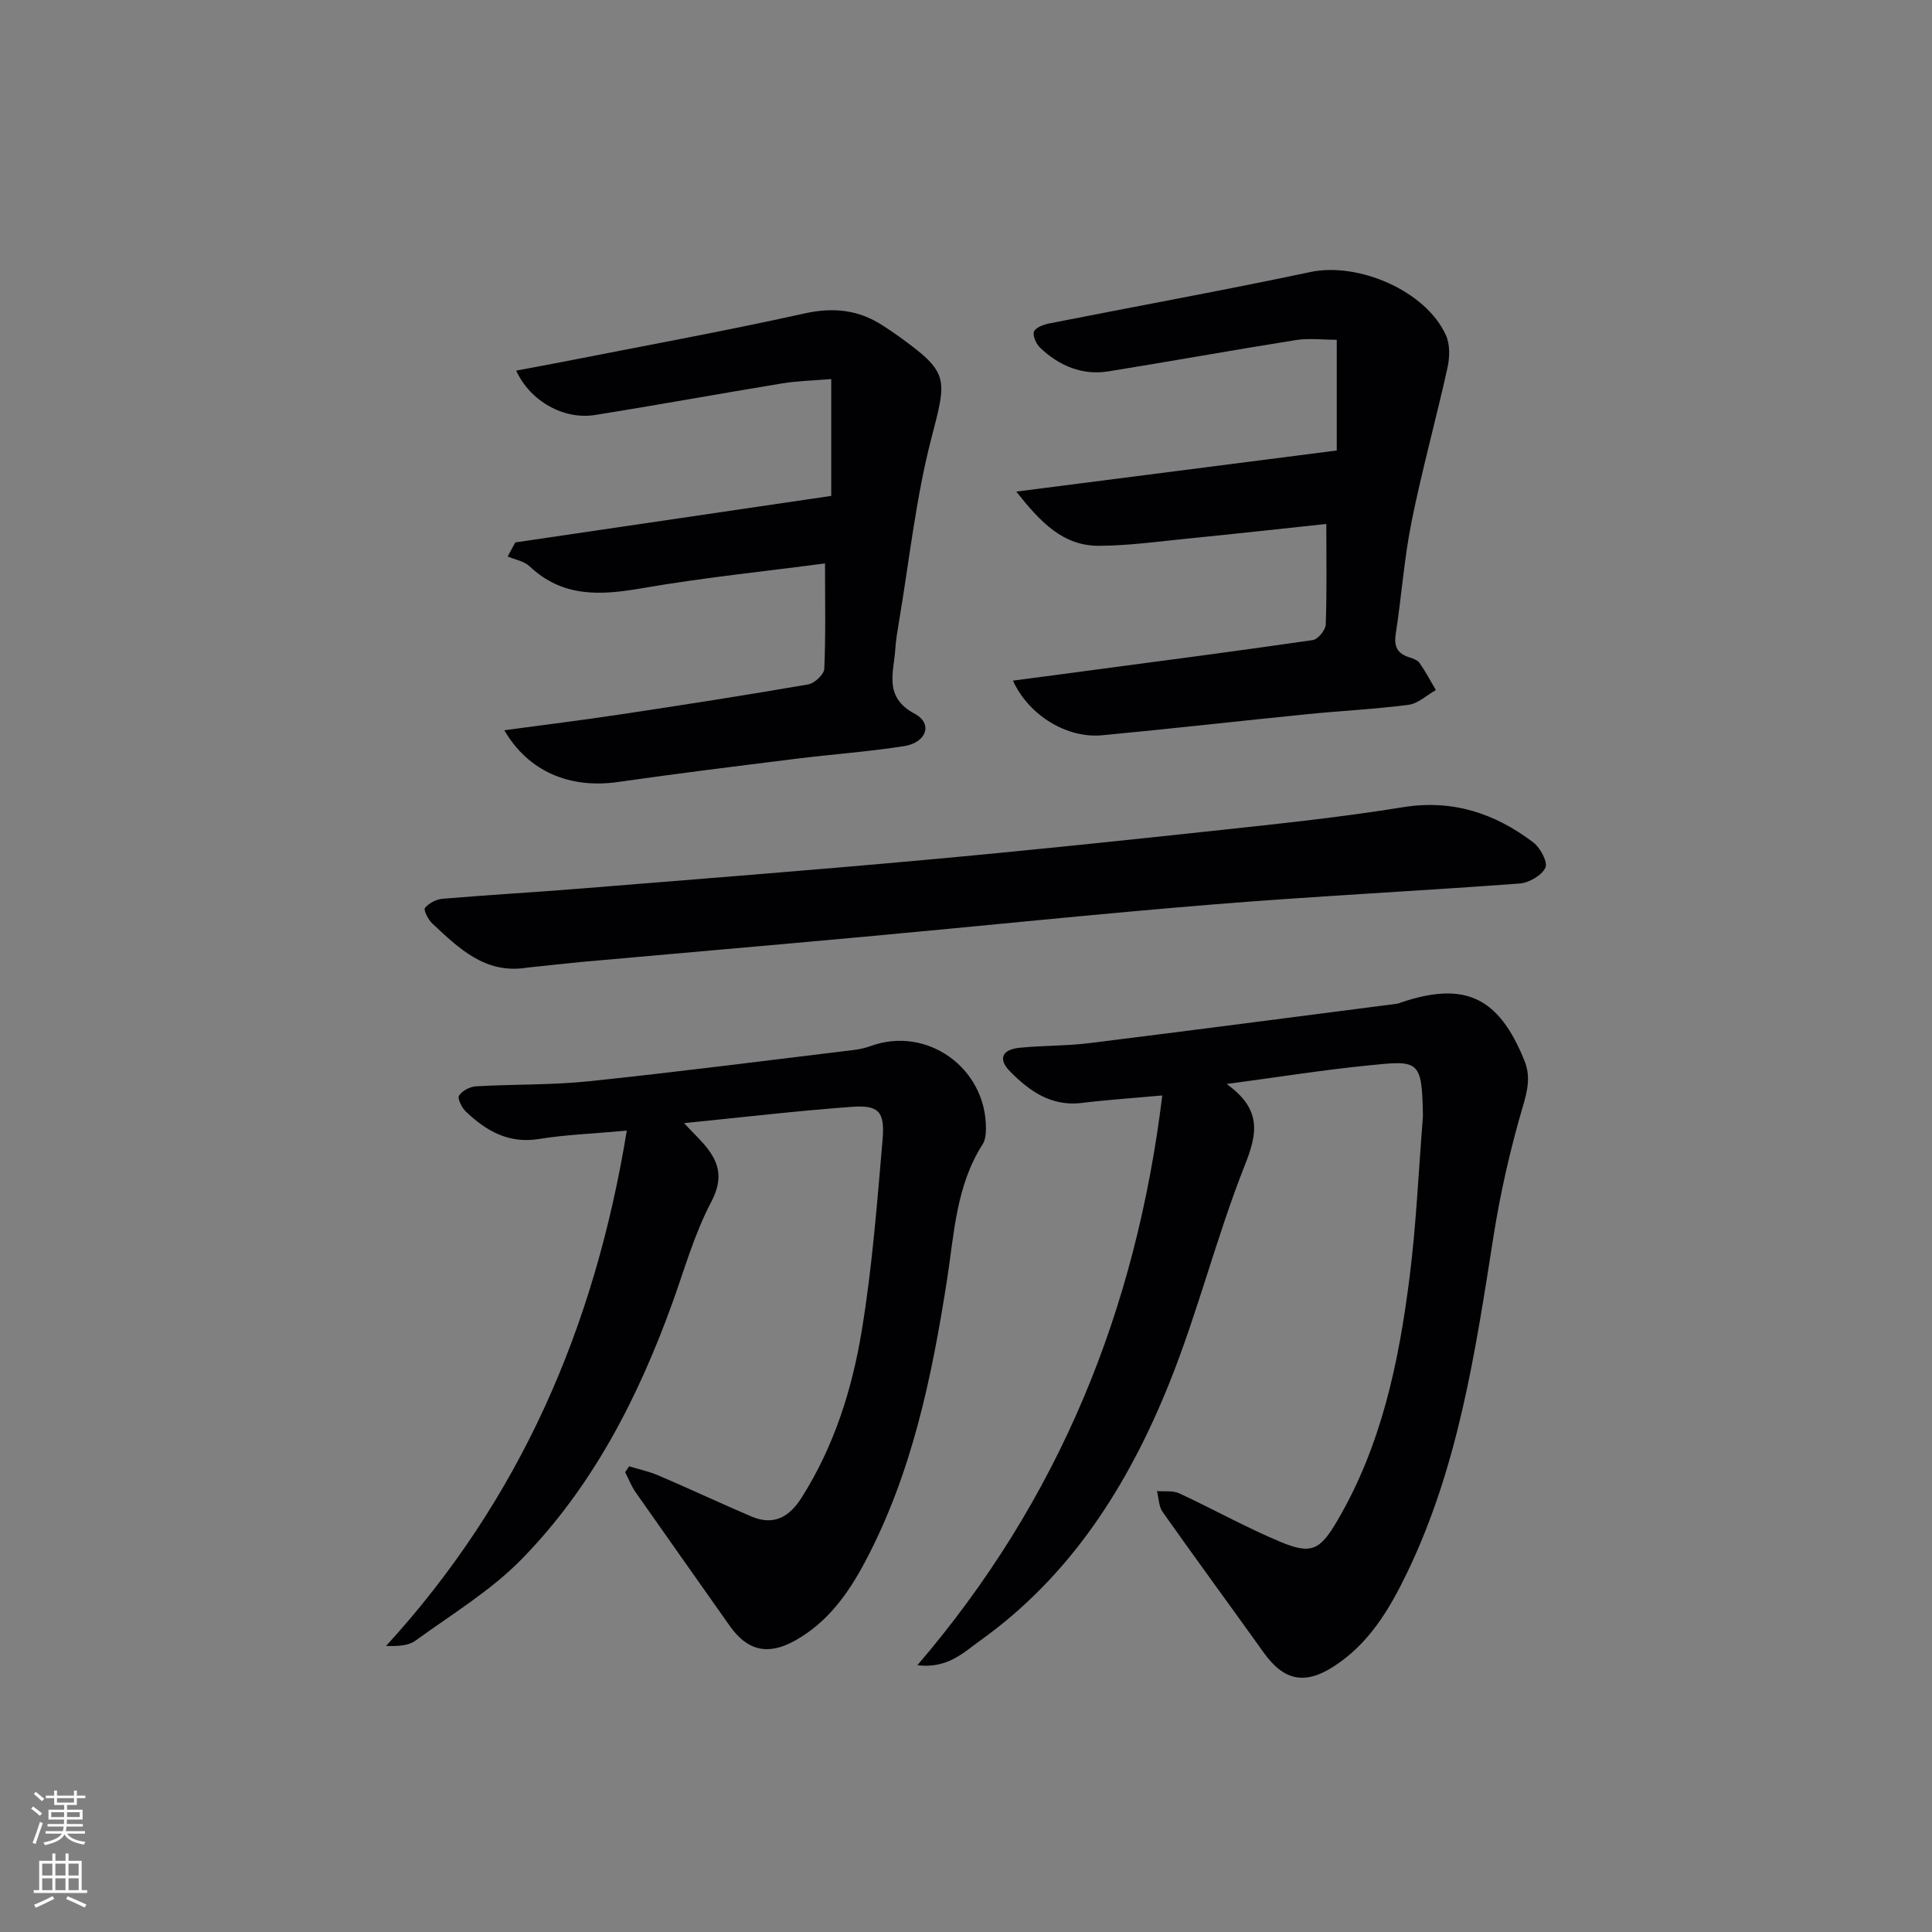
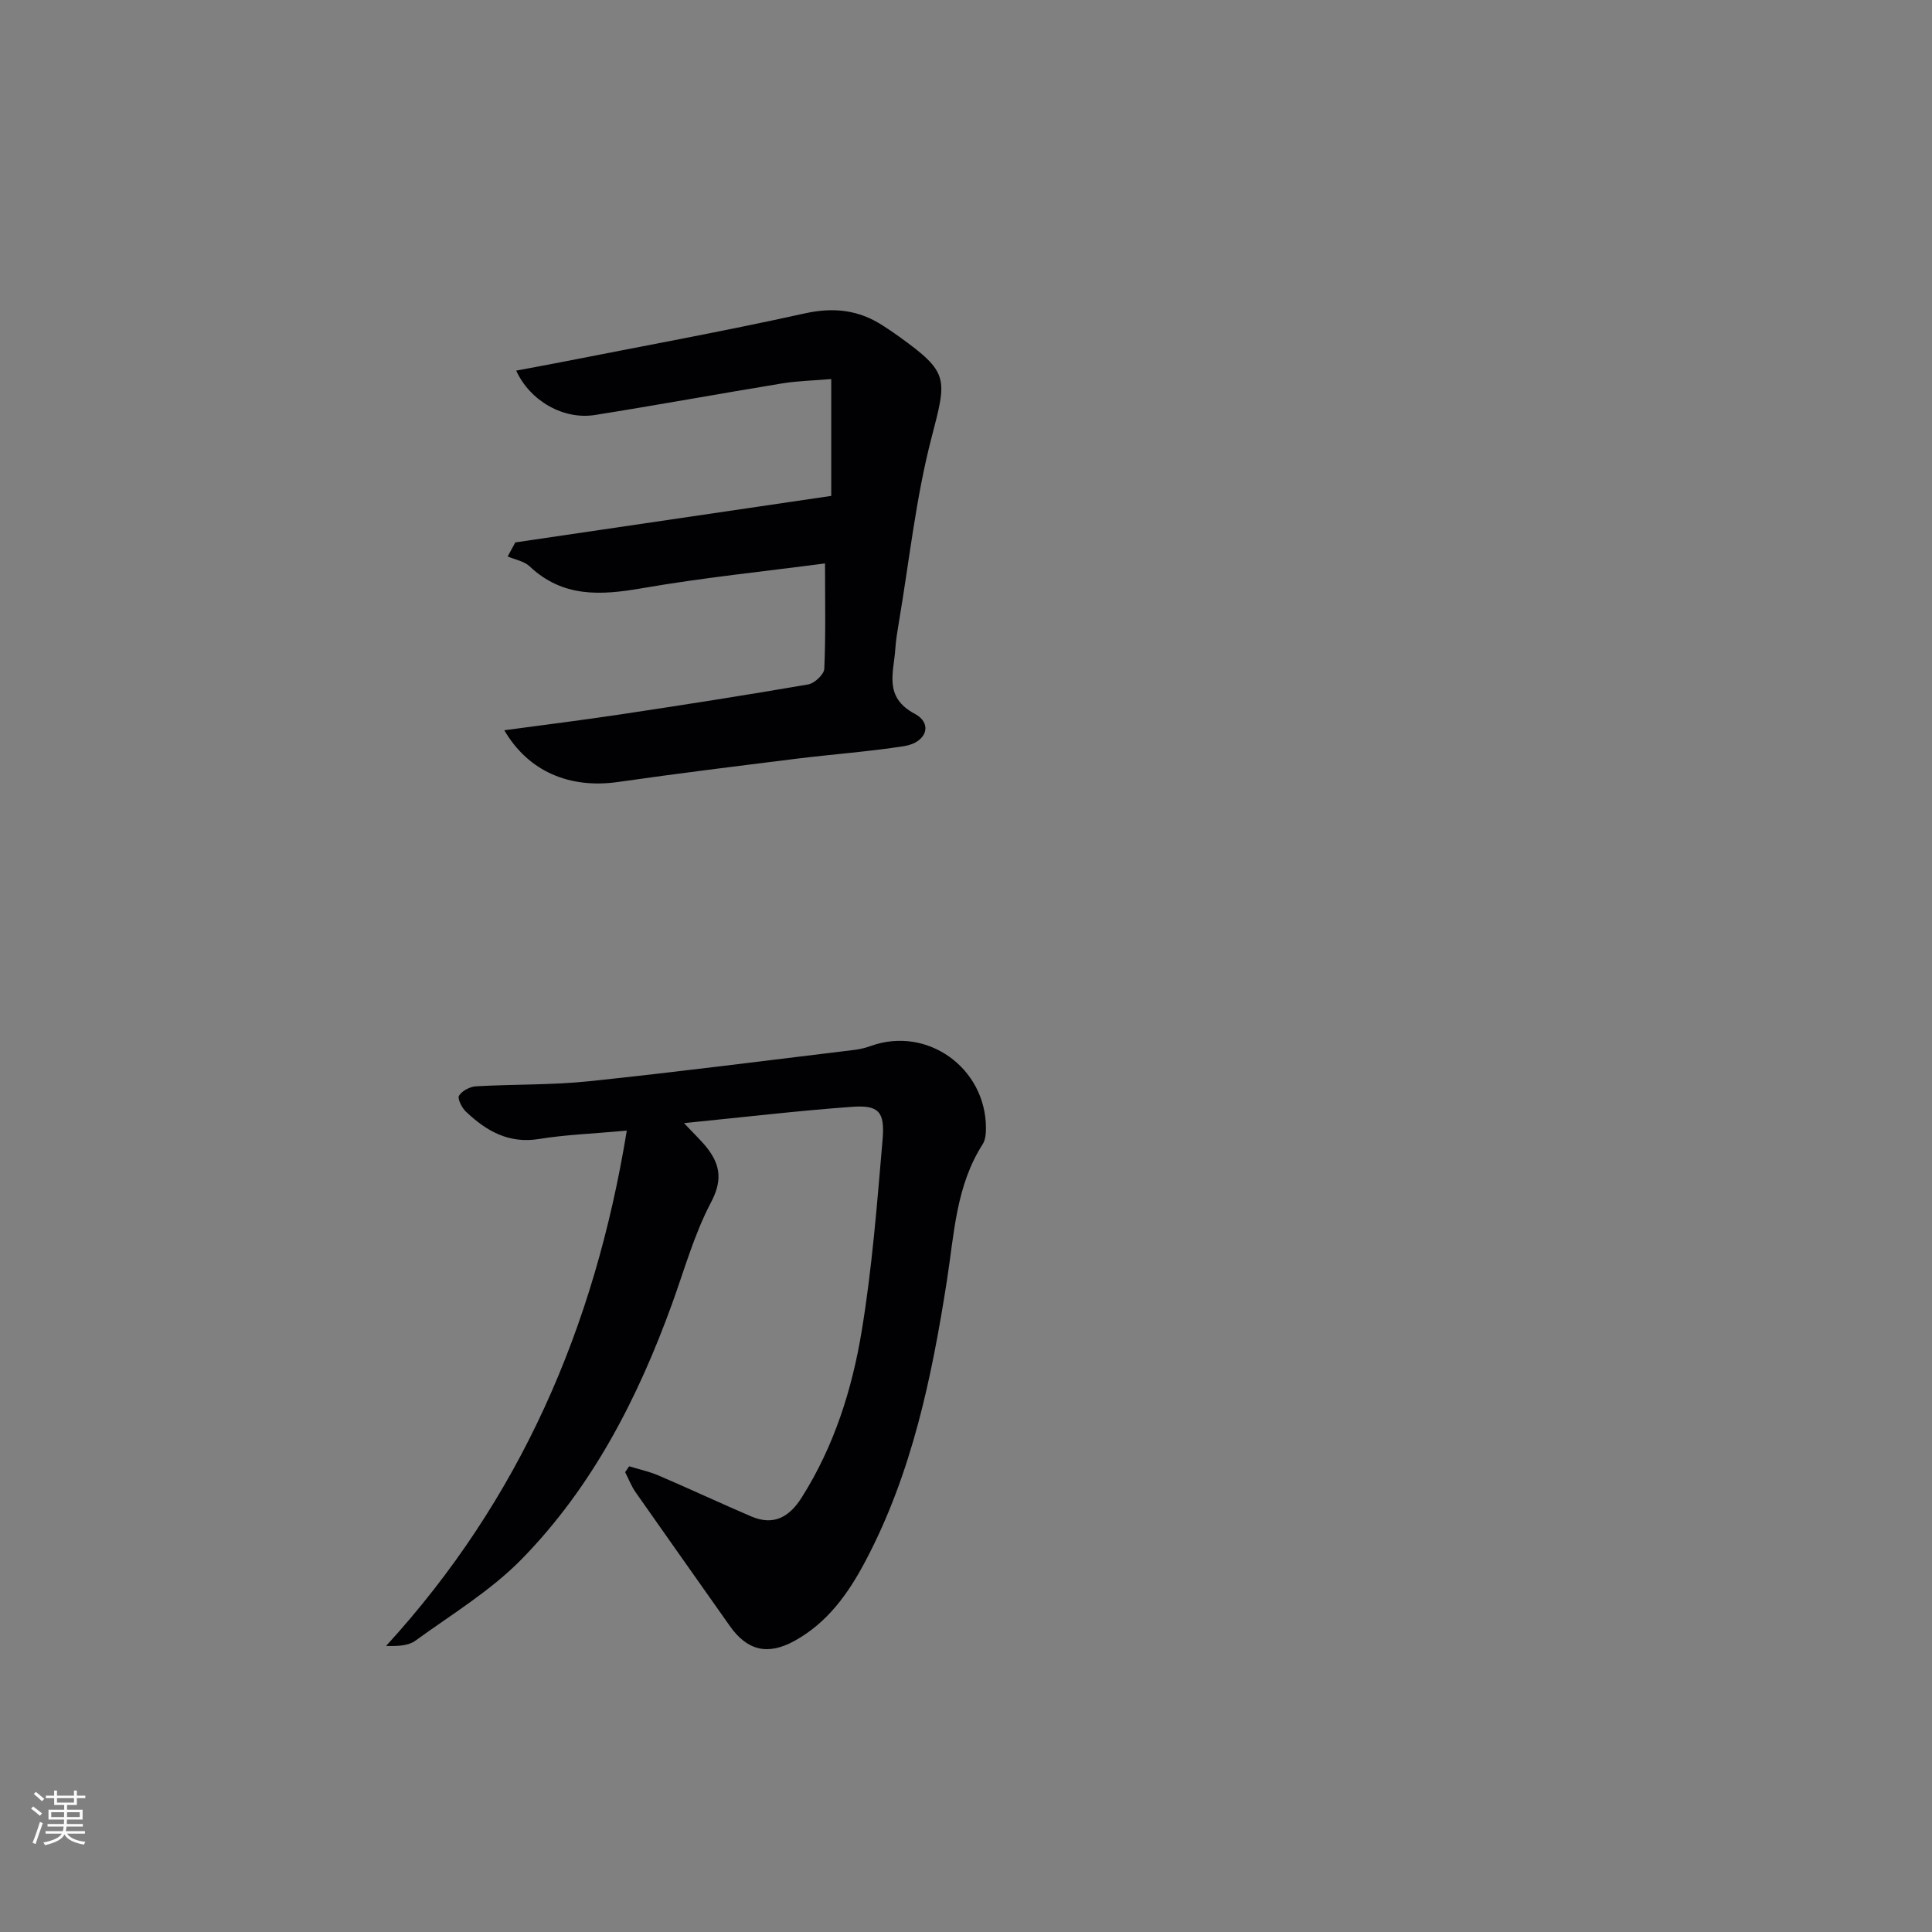
<svg xmlns="http://www.w3.org/2000/svg" enable-background="new 0 0 400 400" viewBox="0 0 400 400">
  <rect x="0" y="0" width="400" height="400" fill="#808080" stroke="none" />
  <g fill="#010103">
-     <path d="m253.97 224.43c7.44 5.36 6.3 10.39 3.71 16.94-5.85 14.78-9.69 30.36-15.63 45.1-8.42 20.9-20.26 39.7-39.04 53.14-3.51 2.51-6.81 5.91-13.08 5.16 29.4-34.31 45.27-73.53 50.71-117.97-6.47.59-11.57.92-16.63 1.55-6.34.78-10.88-2.44-14.93-6.56-2.47-2.52-1.64-4.5 2.01-4.86 4.79-.48 9.65-.37 14.42-.96 21.23-2.63 42.45-5.42 63.67-8.15.32-.04.64-.18.95-.29 13.17-4.42 20.18-1.09 25.48 12.05 1.31 3.25.69 6.07-.31 9.46-2.6 8.84-4.67 17.9-6.1 27.01-3.74 23.8-7.26 47.6-17.9 69.62-3.66 7.58-7.9 14.68-15.18 19.36-6.04 3.89-10.36 2.9-14.5-2.9-6.95-9.72-14.03-19.35-20.92-29.11-.8-1.14-.79-2.86-1.16-4.31 1.54.13 3.27-.15 4.59.46 7.07 3.28 13.9 7.11 21.08 10.1 6.34 2.64 8.13 1.61 11.67-4.43 9.11-15.53 12.72-32.74 14.94-50.26 1.4-11.02 1.88-22.16 2.77-33.25.01-.17.01-.33.01-.5-.2-11.45-.87-11.32-11.35-10.24-9.23.92-18.4 2.38-29.28 3.84z" />
    <path d="m129.77 234.08c-7.24.66-12.74.85-18.13 1.73-6.31 1.04-10.97-1.66-15.19-5.67-.84-.8-1.79-2.71-1.41-3.3.64-1.01 2.26-1.86 3.51-1.93 7.8-.45 15.66-.24 23.42-1.05 18.34-1.92 36.62-4.28 54.93-6.49 1.15-.14 2.3-.42 3.39-.81 11.6-4.2 23.83 4.48 23.84 17 0 1.13-.11 2.46-.69 3.36-5.52 8.62-5.88 18.54-7.39 28.2-3.14 20.08-7.24 39.88-16.87 58.09-3.56 6.74-7.87 12.77-14.71 16.53-5.54 3.05-9.8 1.98-13.37-3.1-6.49-9.23-13.03-18.43-19.5-27.68-.89-1.27-1.45-2.77-2.17-4.16.28-.41.55-.81.83-1.22 2.06.63 4.2 1.09 6.17 1.94 6.39 2.74 12.69 5.69 19.08 8.43 4.65 1.99 7.89.18 10.48-3.92 6.7-10.59 10.42-22.35 12.42-34.48 2.16-13.09 3.18-26.38 4.32-39.61.5-5.83-.82-7.19-6.4-6.78-11.35.83-22.66 2.17-34.71 3.37 2.16 2.33 3.78 3.78 5.05 5.5 2.56 3.48 2.8 6.62.52 10.94-3.45 6.56-5.48 13.87-8.02 20.9-7.09 19.58-16.5 37.94-31.14 52.91-6.41 6.56-14.53 11.46-22.03 16.91-1.45 1.05-3.59 1.15-6.07 1.09 27.71-30.3 43.18-65.87 49.84-106.7z" />
-     <path d="m210.41 101.78c22.81-2.93 44.12-5.66 66.35-8.51 0-6.9 0-14.71 0-22.92-2.94 0-5.77-.37-8.47.06-12.94 2.05-25.83 4.39-38.76 6.47-5.45.88-10.17-1.11-14.11-4.81-.84-.79-1.63-2.43-1.36-3.37.24-.82 1.94-1.49 3.1-1.72 18.04-3.57 36.15-6.85 54.14-10.66 9.92-2.1 23.96 3.89 28.08 13.13.86 1.92.77 4.58.3 6.72-2.36 10.64-5.28 21.16-7.43 31.84-1.54 7.63-2.07 15.46-3.27 23.17-.41 2.61.27 4.11 2.76 4.9.78.25 1.74.57 2.16 1.18 1.25 1.78 2.27 3.73 3.38 5.61-1.88 1.06-3.67 2.79-5.65 3.05-6.91.91-13.89 1.23-20.83 1.93-14.21 1.42-28.41 3.04-42.63 4.38-7.27.68-15.17-4.1-18.45-11.31 5.23-.69 10.22-1.36 15.21-2.02 15.63-2.08 31.27-4.11 46.87-6.38 1.07-.15 2.63-2.07 2.68-3.21.25-6.75.12-13.52.12-20.83-9.31.99-18.97 2.06-28.64 3.02-6.11.61-12.24 1.47-18.36 1.5-7.51.06-12.16-4.87-17.19-11.22z" />
    <path d="m104.41 151.19c8.45-1.14 16.3-2.11 24.11-3.29 12.96-1.95 25.91-3.97 38.82-6.2 1.3-.23 3.27-2.07 3.32-3.23.31-7.08.15-14.19.15-21.82-12.32 1.63-25.16 2.93-37.85 5.13-8.56 1.49-16.43 1.97-23.3-4.52-1.14-1.08-3.02-1.39-4.55-2.05.53-.97 1.06-1.94 1.58-2.91 21.64-3.19 43.27-6.37 65.41-9.63 0-7.1 0-15.17 0-24.19-3.76.32-7.01.38-10.17.9-12.93 2.12-25.81 4.48-38.75 6.54-6.47 1.03-13.42-2.86-16.31-9.19 3.13-.59 6.09-1.12 9.05-1.7 16.9-3.33 33.86-6.42 50.68-10.14 5.98-1.32 11.12-.75 16.13 2.48 1.12.72 2.23 1.46 3.31 2.24 10.5 7.57 10.05 8.59 6.81 21.05-3.24 12.47-4.59 25.44-6.75 38.2-.3 1.8-.61 3.61-.73 5.43-.3 4.93-2.51 10.01 4.03 13.5 3.78 2.02 2.44 5.96-2.22 6.69-7.37 1.15-14.83 1.68-22.24 2.6-12.35 1.54-24.71 3.06-37.03 4.83-9.88 1.4-18.48-2.1-23.5-10.72z" />
-     <path d="m109.12 200.34c-8.63 1.41-14.09-3.99-19.6-9.12-.86-.8-1.88-2.83-1.54-3.24.81-.99 2.34-1.79 3.65-1.9 9.6-.81 19.22-1.35 28.82-2.13 23.67-1.91 47.35-3.76 71.01-5.91 20.5-1.86 40.97-4.01 61.43-6.21 12.54-1.35 25.1-2.68 37.54-4.7 10.31-1.67 19.05 1.25 27.01 7.27 1.45 1.1 3.06 4.1 2.52 5.24-.76 1.61-3.39 3.14-5.33 3.28-21.04 1.57-42.12 2.6-63.15 4.31-24.16 1.96-48.27 4.49-72.41 6.7-19.51 1.79-39.04 3.47-58.56 5.22-3.8.36-7.59.8-11.39 1.19z" />
  </g>
  <path d="m6.44 374.46.42-.45c.65.47 1.27.95 1.85 1.44l-.45.49c-.65-.56-1.25-1.06-1.82-1.48m.93 7.33-.63-.26c.55-1.36 1.05-2.8 1.53-4.33.19.1.38.19.59.27-.47 1.29-.96 2.73-1.49 4.32m-.38-10.38.44-.42c.43.34 1.01.82 1.74 1.44l-.49.49c-.53-.51-1.09-1.01-1.69-1.51m2.5.35h1.72v-1.04h.59v1.04h3.52v-1.04h.59v1.04h1.75v.53h-1.75v1.42h-2.03v.97h3.22v2.03h-3.24c0 .35-.01.66-.03.93h3.32v.53h-3.37c-.03.27-.08.58-.15.94h3.96v.53h-3.71c.67.92 1.93 1.48 3.79 1.68-.13.24-.23.44-.29.59-2.13-.38-3.48-1.08-4.04-2.12-.43.97-1.77 1.72-4.03 2.23-.09-.19-.2-.37-.33-.55 2.1-.42 3.37-1.03 3.81-1.83h-3.36v-.53h3.58c.08-.29.13-.61.16-.94h-3.33v-.53h3.39c.02-.27.04-.58.04-.93h-3.23v-2.03h3.25v-.97h-2.07v-1.42h-1.73zm1.12 3.44v1h2.65c.01-.3.02-.44.01-.4v-.25-.35zm1.19-2h3.52v-.91h-3.52zm4.71 2h-2.63v.59c0 .15-.01.28-.01.4h2.64z" fill="#fbfcfa" />
-   <path d="m13.56 383.74h.63v1.52h2.72v6.07h1.13v.6h-11.06v-.6h1.13v-6.07h2.73v-1.52h.63v1.52h2.1v-1.52zm-2.69 8.83.38.56c-1.24.63-2.53 1.25-3.85 1.85-.1-.21-.21-.42-.34-.63 1.37-.55 2.63-1.15 3.81-1.78m-2.13-4.27h2.1v-2.45h-2.1zm0 3.04h2.1v-2.46h-2.1zm2.72-3.04h2.1v-2.45h-2.1zm0 3.04h2.1v-2.46h-2.1zm6.07 3.6c-1.41-.71-2.7-1.3-3.86-1.78l.35-.56c1.45.62 2.75 1.19 3.88 1.72zm-1.25-9.09h-2.1v2.45h2.1zm-2.09 5.49h2.1v-2.46h-2.1z" fill="#fbfcfa" />
</svg>